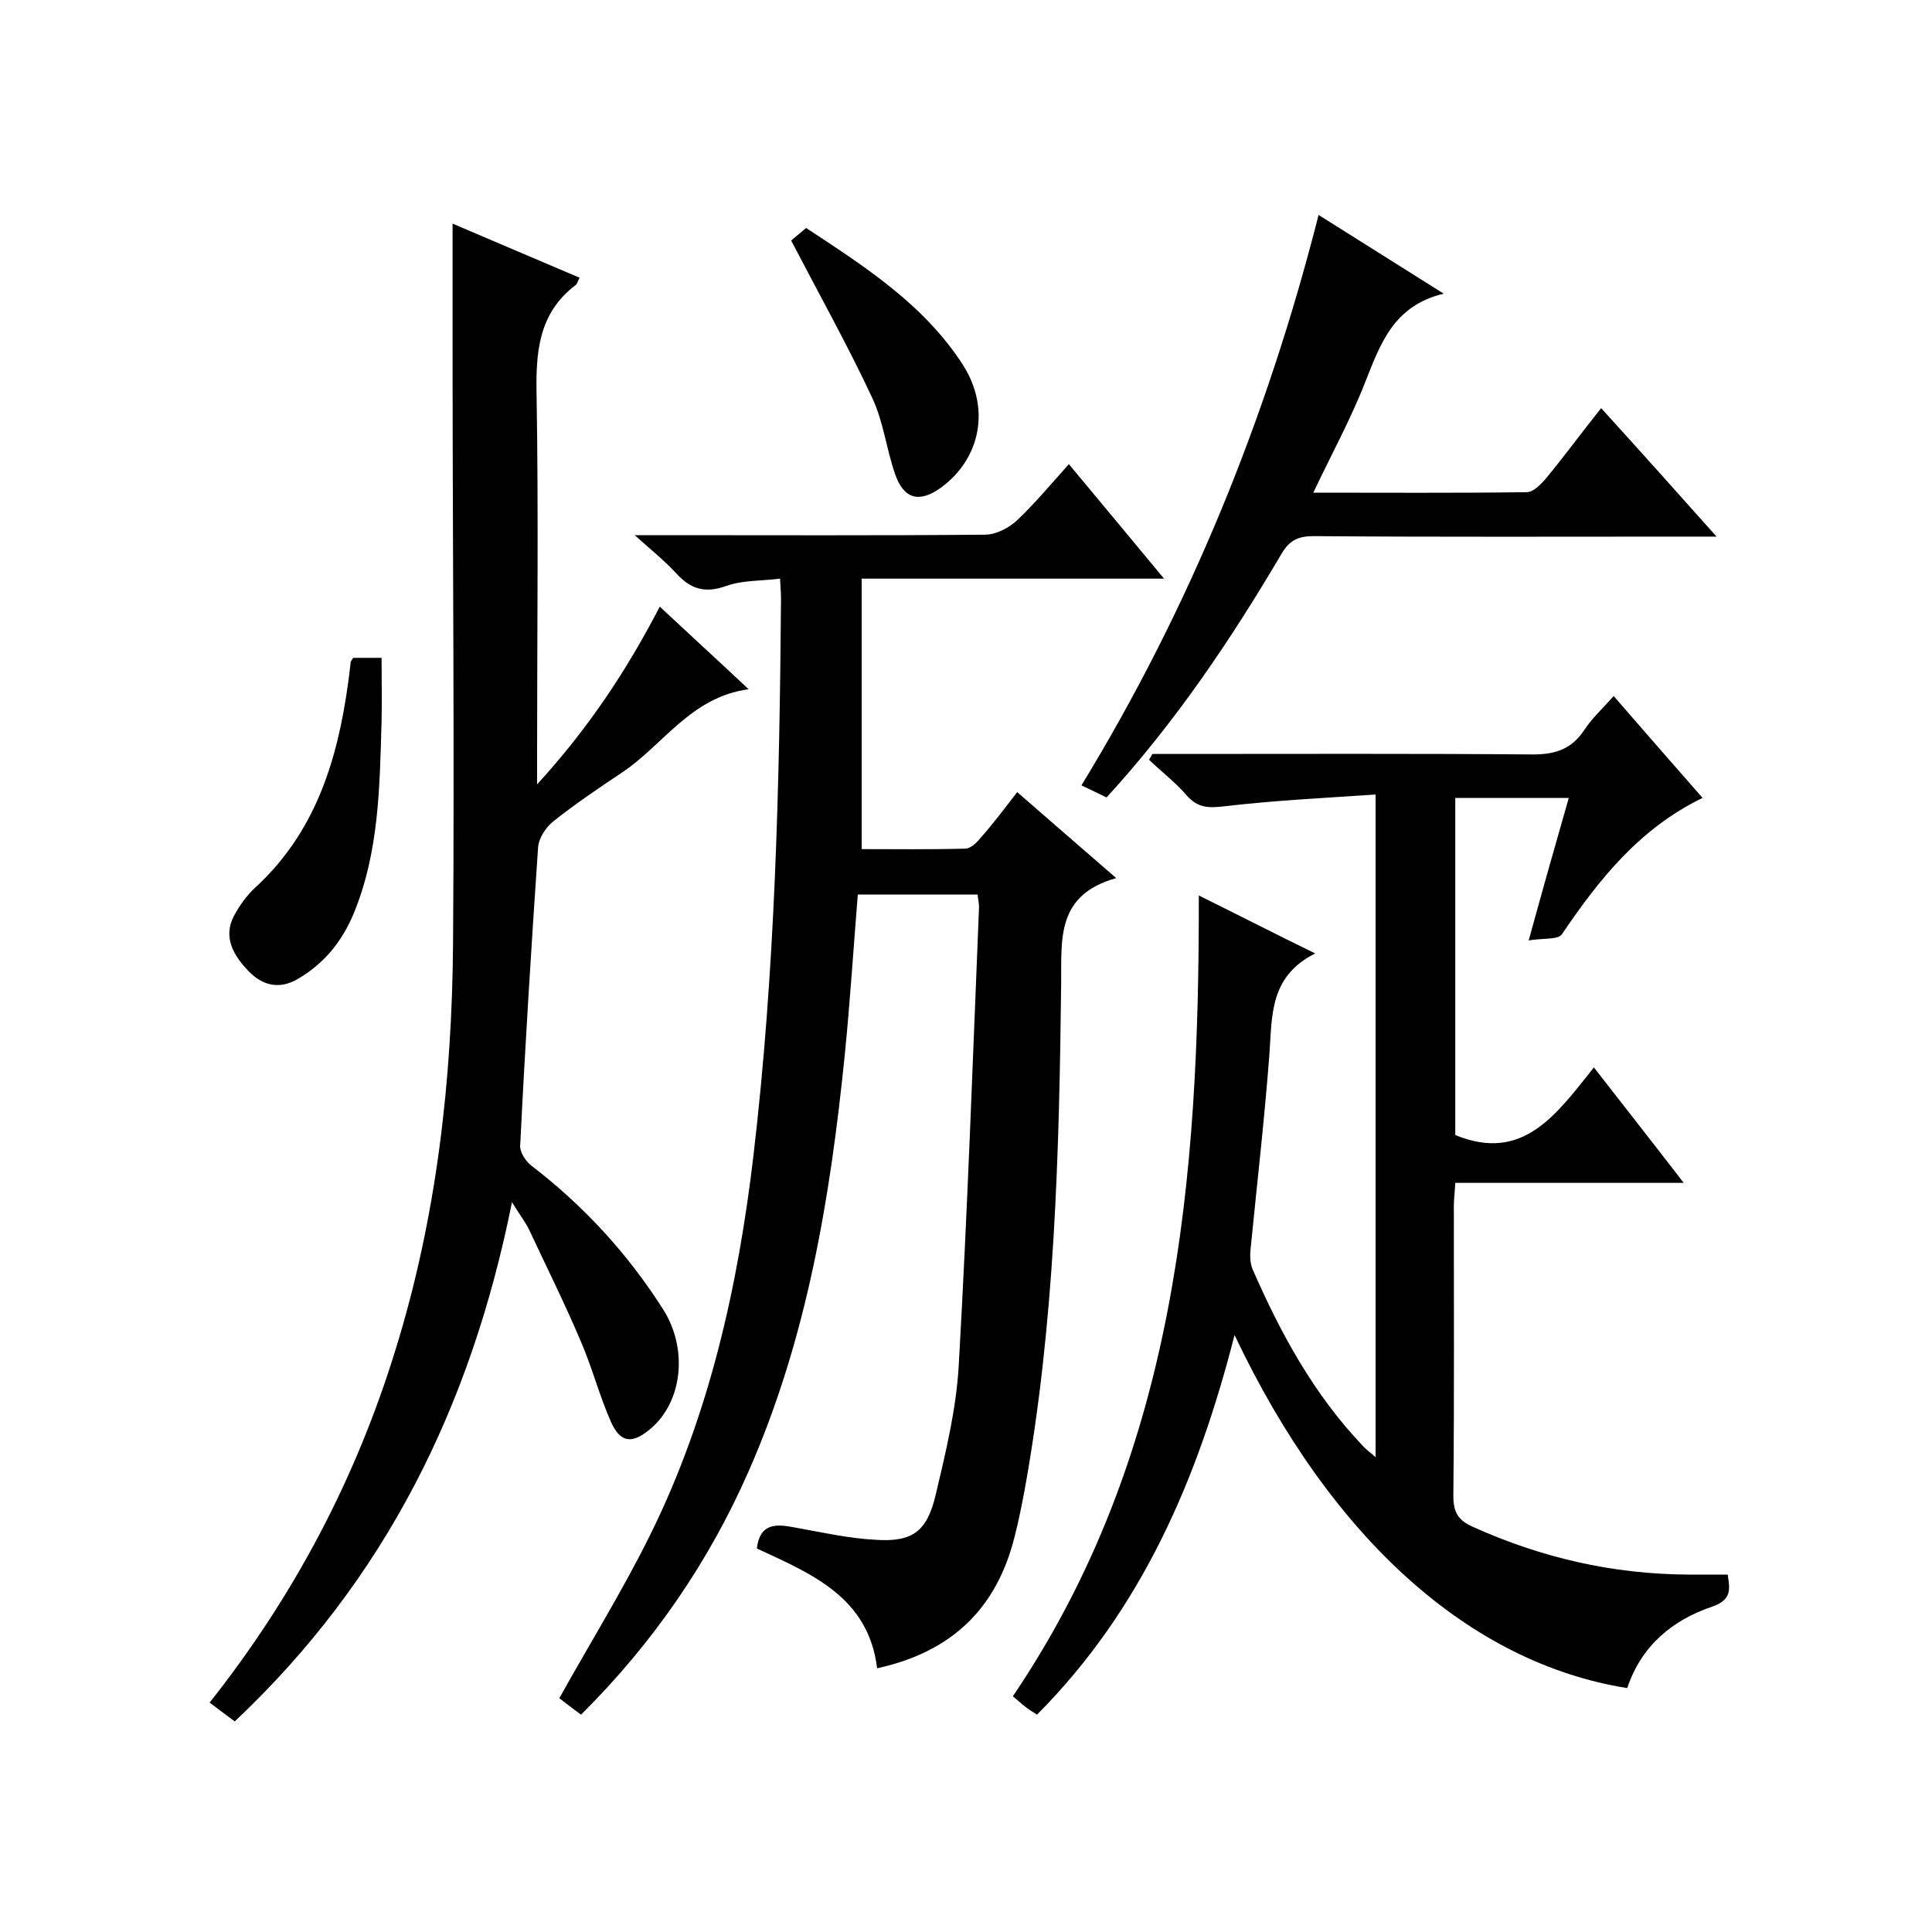
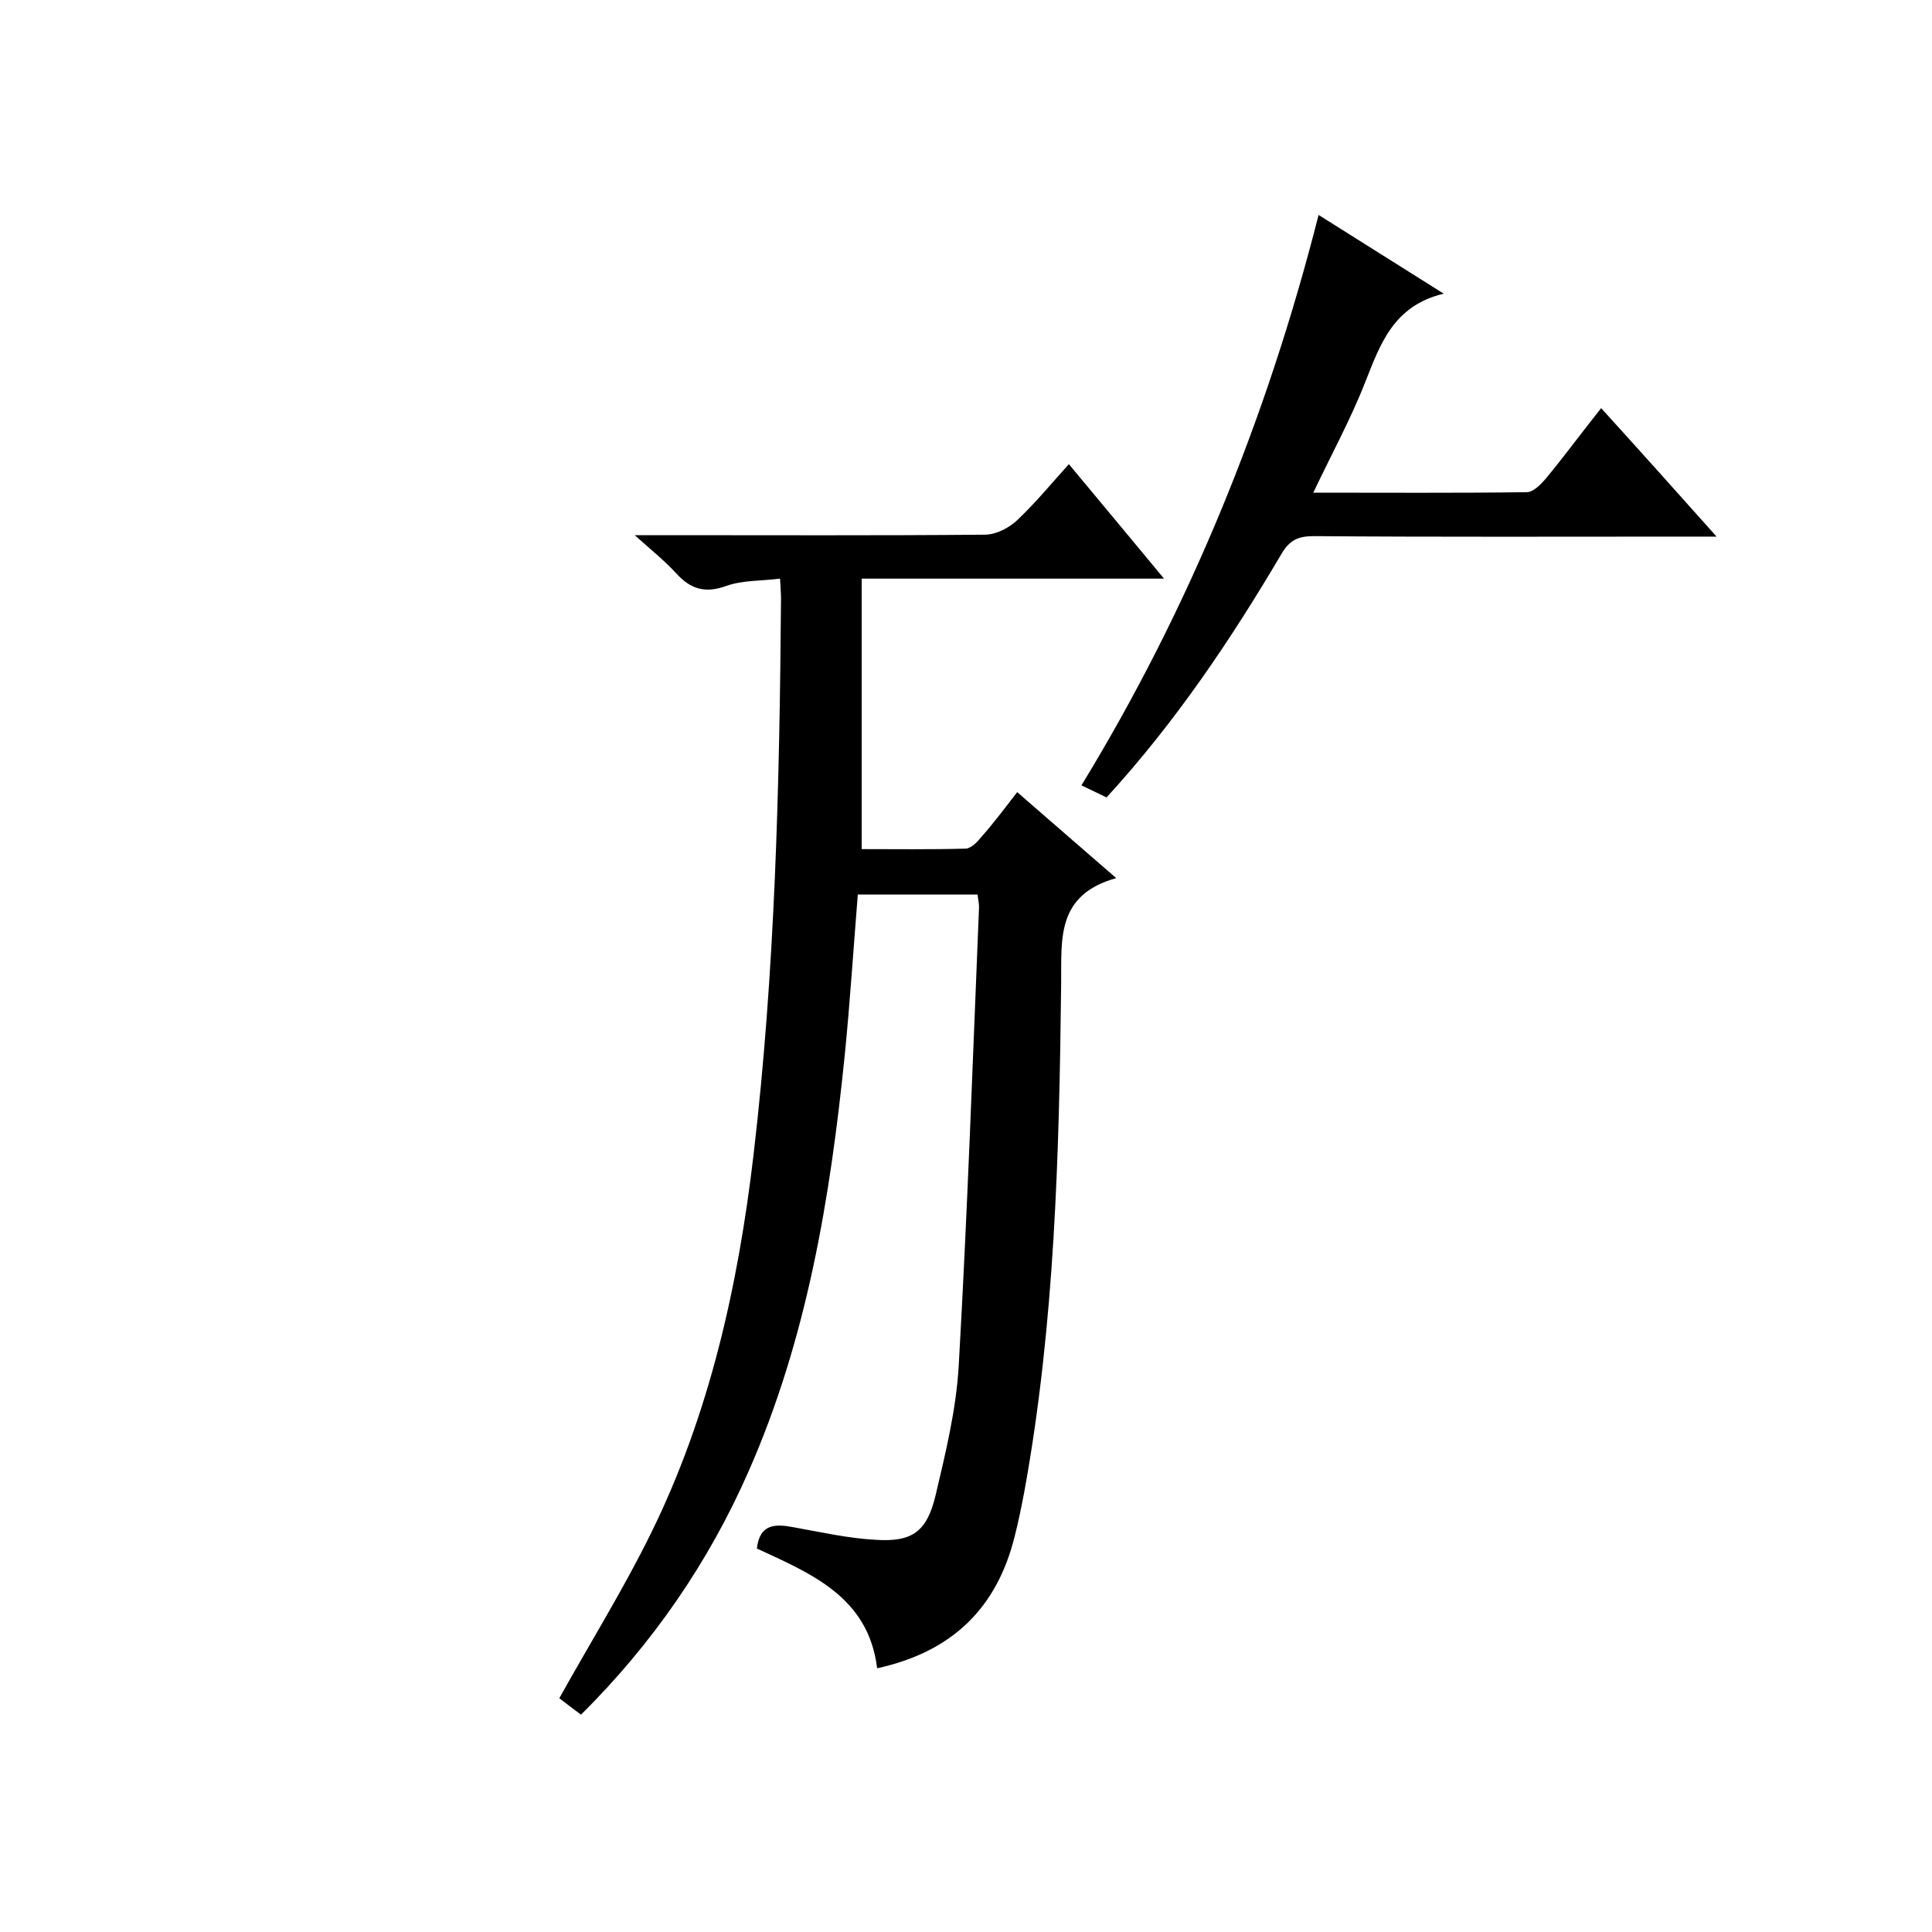
<svg xmlns="http://www.w3.org/2000/svg" enable-background="new 0 0 400 400" viewBox="0 0 400 400">
-   <path d="m334.1 144.1c6.3 7.3 12.1 13.9 18.4 21.1-13 6.3-21.4 16.8-29.1 28.2-.8 1.2-3.8.8-6.9 1.3 3-10.9 5.6-20.1 8.3-29.5-8 0-15.6 0-23.5 0v69.8c14.1 5.8 21-4.4 28.7-14 6.3 8.1 12.2 15.6 18.6 23.9-16.3 0-31.6 0-47.3 0-.1 2-.3 3.4-.3 4.8 0 20 .1 40-.1 60 0 3.3.9 5 4 6.4 14.2 6.4 28.9 9.8 44.5 9.9h8.3c.5 3.1.8 5.2-3.1 6.6-8.4 2.8-14.8 8.2-17.7 16.9-32.6-5.2-61.3-30.9-81.3-73.1-7.6 29.8-19.2 56.8-40.9 78.6-.9-.6-1.8-1.1-2.5-1.7-.8-.6-1.5-1.3-2.5-2.1 33.9-50.1 38.6-107 38.5-165.8 8.1 4 15.5 7.8 24.1 12-9.6 4.8-8.9 13.1-9.5 21.1-1 13.1-2.5 26.2-3.8 39.3-.2 1.6-.3 3.4.3 4.9 5.8 13.3 12.7 26 22.9 36.7.6.7 1.4 1.2 2.6 2.3 0-45.8 0-90.8 0-137.2-10.4.7-20.7 1.2-31 2.4-3.4.4-5.7.5-8.1-2.2-2.3-2.7-5.2-4.9-7.8-7.4.2-.4.5-.8.7-1.2h4.8c24.7 0 49.3-.1 74 .1 4.6 0 7.9-1.1 10.5-4.9 1.6-2.5 3.8-4.5 6.2-7.2z" />
  <path d="m210.6 164c6.8 5.9 13.1 11.4 20.5 17.8-12.5 3.5-11.3 12.7-11.4 21.9-.4 35.1-1.3 70.3-7.6 105-.6 3.1-1.2 6.2-2 9.3-3.7 15-13 24-28.5 27.4-1.8-14.8-13.7-19.6-24.9-24.8.6-5.2 3.9-5.1 7.6-4.4 5.6 1 11.3 2.3 17 2.6 7.6.5 10.6-1.7 12.4-9.2 2.1-8.9 4.3-17.9 4.8-27 1.8-31.6 2.9-63.2 4.2-94.8 0-.8-.2-1.6-.3-2.6-8.3 0-16.4 0-24.8 0-.9 11.1-1.6 22.2-2.7 33.2-3 29.6-7.8 58.7-19.9 86.2-8.3 18.9-19.9 35.7-34.7 50.4-1.8-1.3-3.3-2.5-4.5-3.4 6.4-11.5 13.3-22.6 19-34.2 12.1-24.6 18-51.1 21.2-78.2 4.5-38.3 5.4-76.7 5.7-115.2 0-1.2-.1-2.3-.2-4.2-3.9.5-7.7.3-11.1 1.5-4.4 1.6-7.4.7-10.4-2.6-2.3-2.5-5-4.7-8.6-7.9h6c22.2 0 44.3.1 66.5-.1 2.3 0 5-1.4 6.7-3 3.7-3.5 7-7.5 10.7-11.6 6.6 7.9 12.8 15.4 19.7 23.7-21.3 0-41.6 0-62.6 0v56c6.7 0 14.1.1 21.5-.1 1 0 2.3-1.2 3-2.1 2.6-2.9 5-6.1 7.7-9.6z" />
-   <path d="m48.6 356.4c-2-1.5-3.5-2.6-5.2-3.9 17.5-22.1 30.3-46.4 38.5-73.1 8.5-27.4 11.7-55.7 11.9-84.3.3-41-.1-82-.1-123 0-8.5 0-17 0-25.8 8.5 3.6 17.3 7.4 26.3 11.2-.4.7-.5 1.3-.8 1.5-7.8 5.9-8.3 14.1-8.1 23.1.4 24.5.1 49 .1 73.5v6.8c10.6-11.6 18.5-23.5 25.4-36.8 6.1 5.7 11.9 11 18.4 17.1-12 1.6-17.7 11.6-26.3 17.3-4.8 3.2-9.7 6.5-14.2 10.1-1.5 1.2-3 3.5-3.1 5.4-1.4 20.6-2.7 41.2-3.7 61.7-.1 1.4 1.2 3.3 2.4 4.2 10.8 8.3 19.9 18.2 27.2 29.7 5.2 8.2 4 19.1-2.6 24.7-3.8 3.2-6.2 3-8.2-1.4-2.4-5.4-3.9-11.3-6.3-16.8-3.3-7.8-7.1-15.4-10.7-23.1-.8-1.6-1.9-3-3.5-5.6-8.5 42.4-26.3 78.2-57.4 107.5z" />
  <path d="m271.9 102c15 0 29.6.1 44.2-.1 1.4 0 3-1.7 4.1-3 3.8-4.6 7.3-9.4 11.3-14.4 8 8.8 15.6 17.3 23.9 26.6-2.9 0-4.7 0-6.4 0-25.7 0-51.3.1-77-.1-3.2 0-5 .8-6.7 3.7-10.5 17.8-22 34.9-36.2 50.4-1.7-.8-3.3-1.6-5.2-2.5 22.4-36.7 38.4-76 49.1-118.1 8.6 5.4 16.7 10.5 25.9 16.3-10.4 2.5-13.1 10.4-16.2 18.2-3 7.7-7 15-10.8 23z" />
-   <path d="m73.1 136.2h5.9c0 4.4.1 8.8 0 13.2-.4 13.5-.5 27-5.8 39.8-2.4 5.7-6 10.2-11.4 13.4-4 2.4-7.5 1.4-10.3-1.5-3-3.1-5.5-7-3-11.6 1.1-2 2.5-4 4.2-5.6 12.6-11.5 17.2-26.5 19.4-42.7.2-1.3.3-2.6.5-4-.1-.2.2-.4.5-1z" />
-   <path d="m163.8 49.8c.4-.3 1.5-1.3 3.1-2.6 12 7.9 24.4 15.8 32.5 28.4 5.7 9 3.6 19.3-4.5 25.3-4.5 3.3-7.8 2.5-9.6-2.8-1.8-5.2-2.4-10.8-4.7-15.7-5-10.7-10.8-21.1-16.8-32.6z" />
</svg>